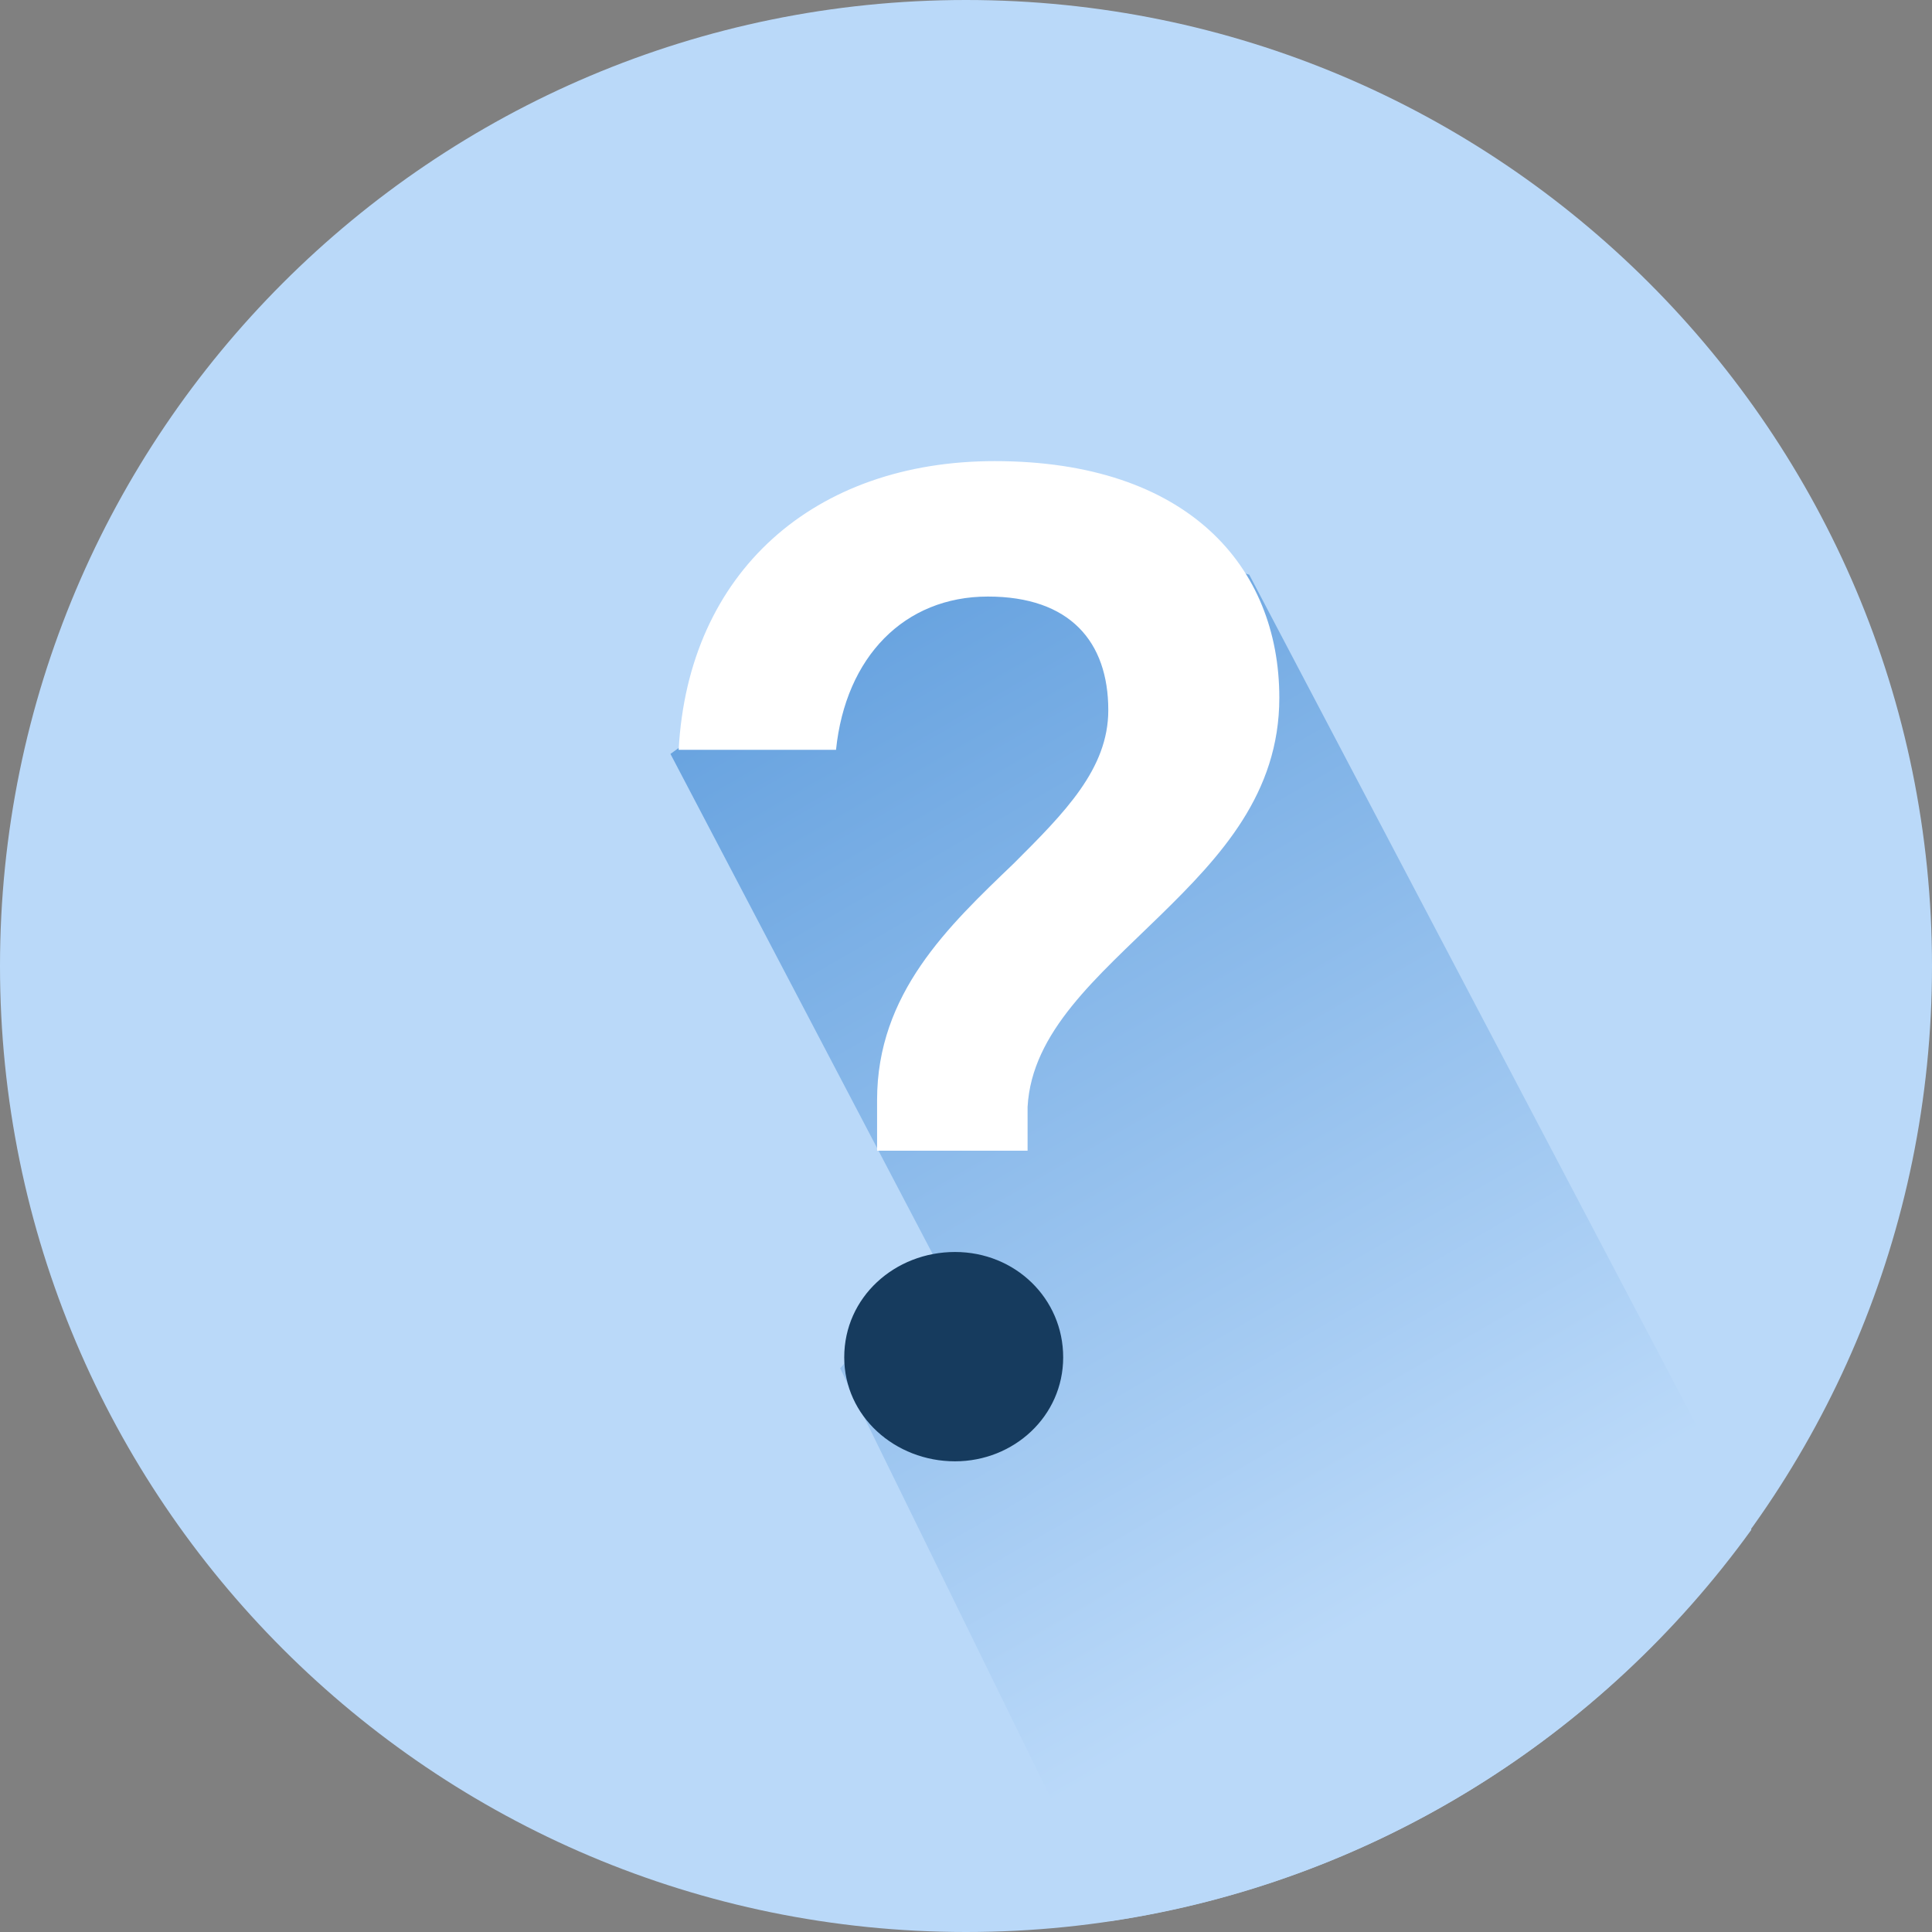
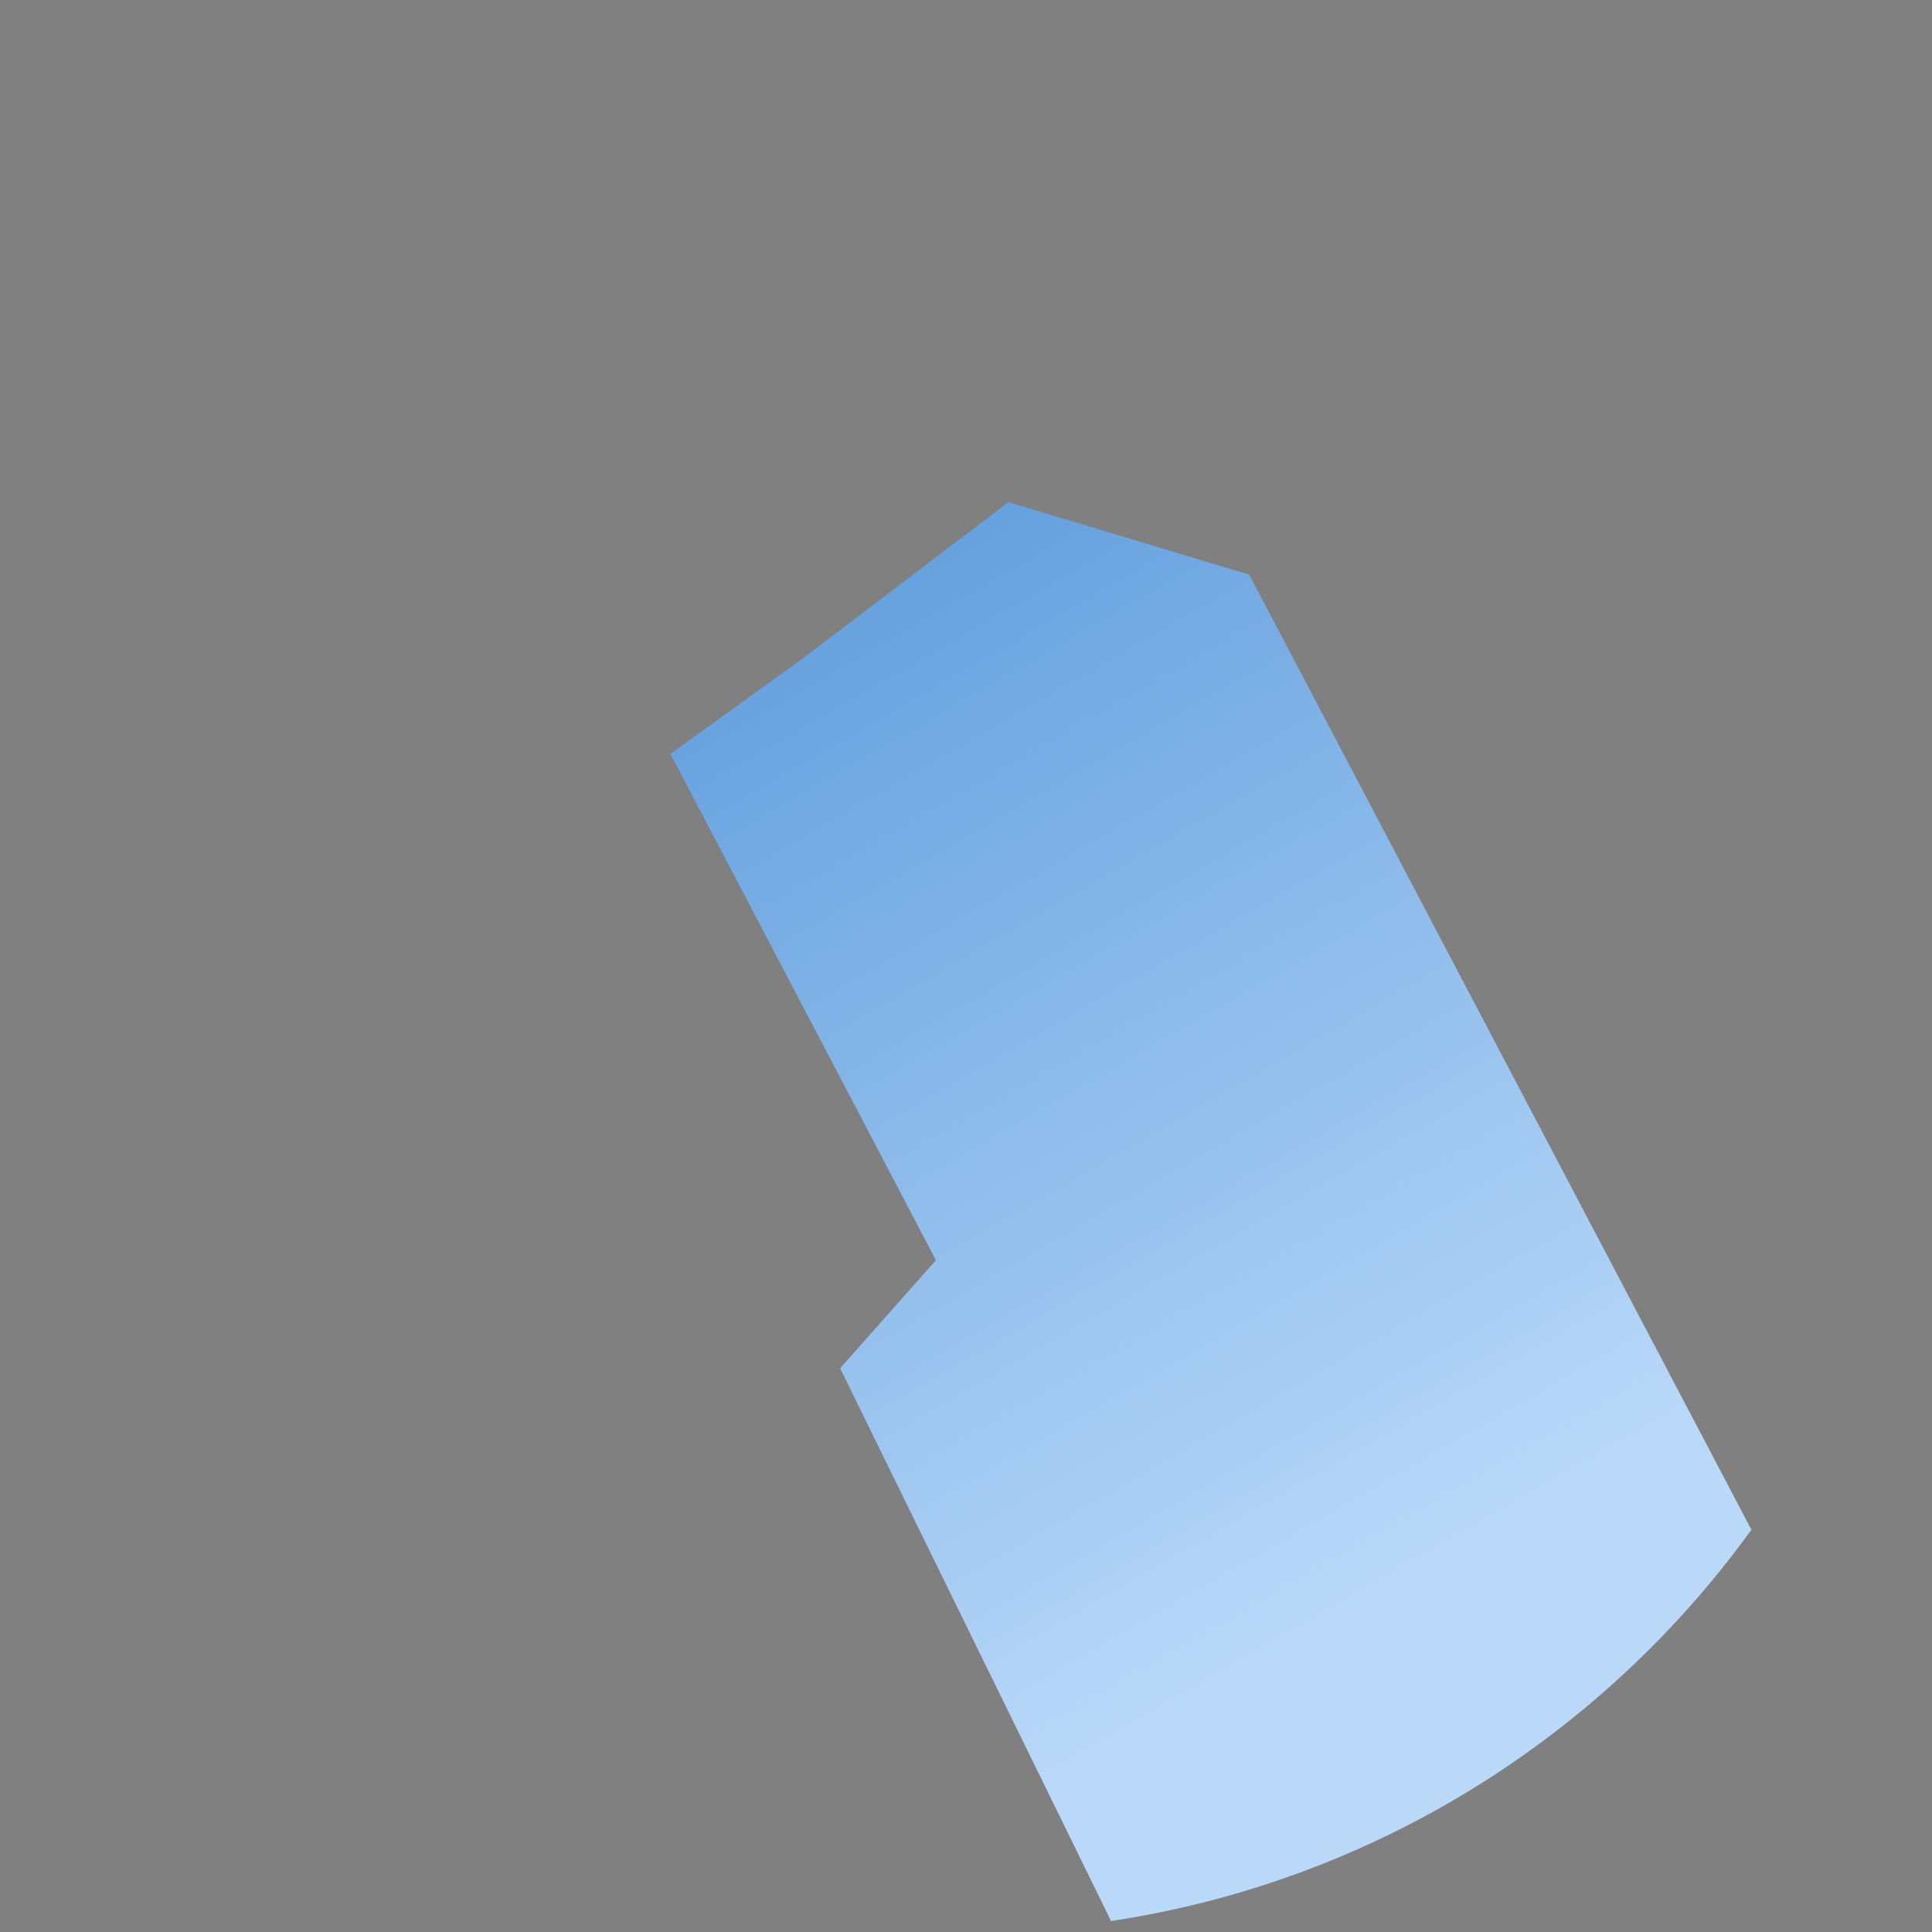
<svg xmlns="http://www.w3.org/2000/svg" width="40" height="40" viewBox="0 0 40 40" fill="none">
  <rect x="0" y="0" width="40" height="40" fill="#808080" stroke="none" />
  <g clip-path="url(#clip0)">
-     <path d="M20 40C31.046 40 40 31.046 40 20C40 8.954 31.046 0 20 0C8.954 0 0 8.954 0 20C0 31.046 8.954 40 20 40Z" fill="#BAD9F9" />
    <path d="M20.878 10.396L16.629 13.626L13.881 15.609L19.377 26.091L17.394 28.329L23.003 39.773C28.442 38.952 33.173 35.949 36.261 31.671L25.864 11.898L20.878 10.396Z" fill="url(#paint0_linear)" />
-     <path d="M18.159 22.776C18.159 20.567 19.632 19.178 20.991 17.875C22.04 16.827 22.946 15.921 22.946 14.703C22.946 13.286 22.153 12.351 20.453 12.351C18.725 12.351 17.507 13.598 17.309 15.524H14.051C14.249 11.841 16.856 9.547 20.595 9.547C24.589 9.547 26.487 11.728 26.487 14.447C26.487 16.43 25.269 17.734 24.023 18.952C22.72 20.227 21.36 21.36 21.275 22.918V23.824H18.159V22.776Z" fill="white" />
-     <path d="M17.479 28.102C17.479 26.855 18.527 25.921 19.773 25.921C21.02 25.921 22.012 26.884 22.012 28.102C22.012 29.32 20.992 30.255 19.773 30.255C18.527 30.255 17.479 29.32 17.479 28.102Z" fill="#163B5E" />
  </g>
  <defs>
    <linearGradient id="paint0_linear" x1="30.808" y1="36.887" x2="6.453" y2="-5.297" gradientUnits="userSpaceOnUse">
      <stop offset="0.084" stop-color="#BAD9F9" />
      <stop offset="1" stop-color="#1C71C8" />
    </linearGradient>
    <clipPath id="clip0">
      <rect width="40" height="40" fill="white" />
    </clipPath>
  </defs>
</svg>